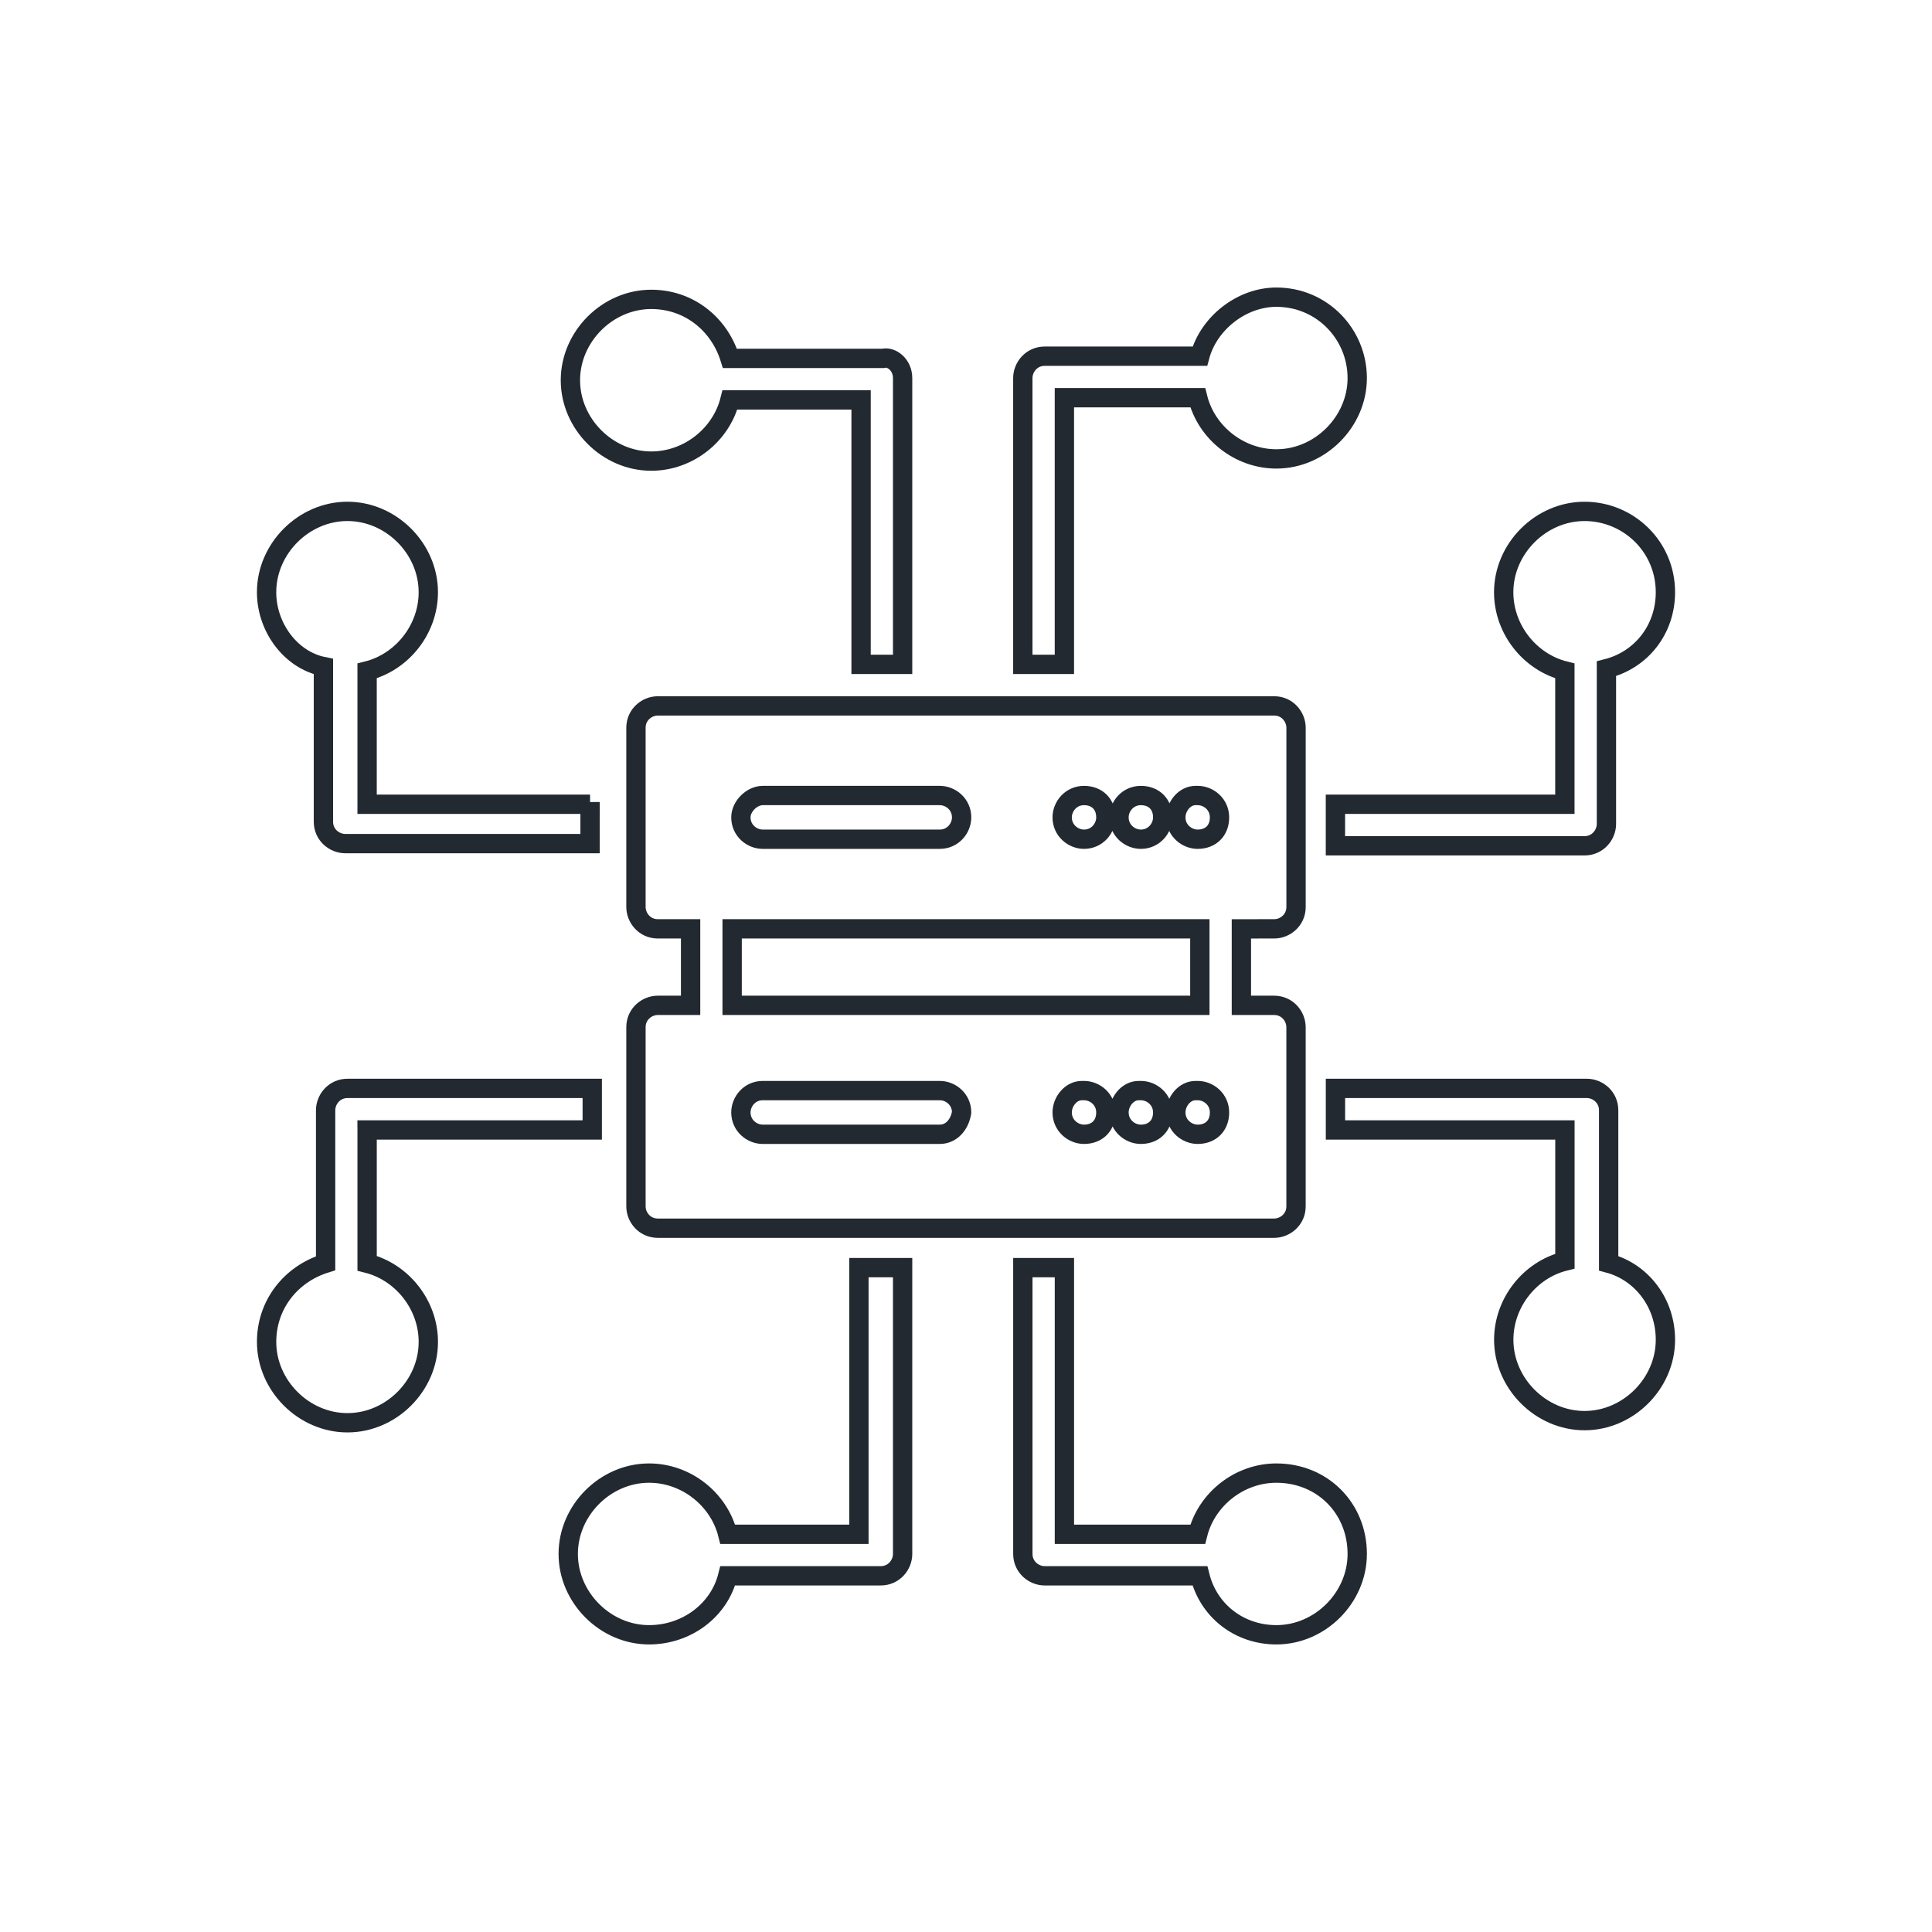
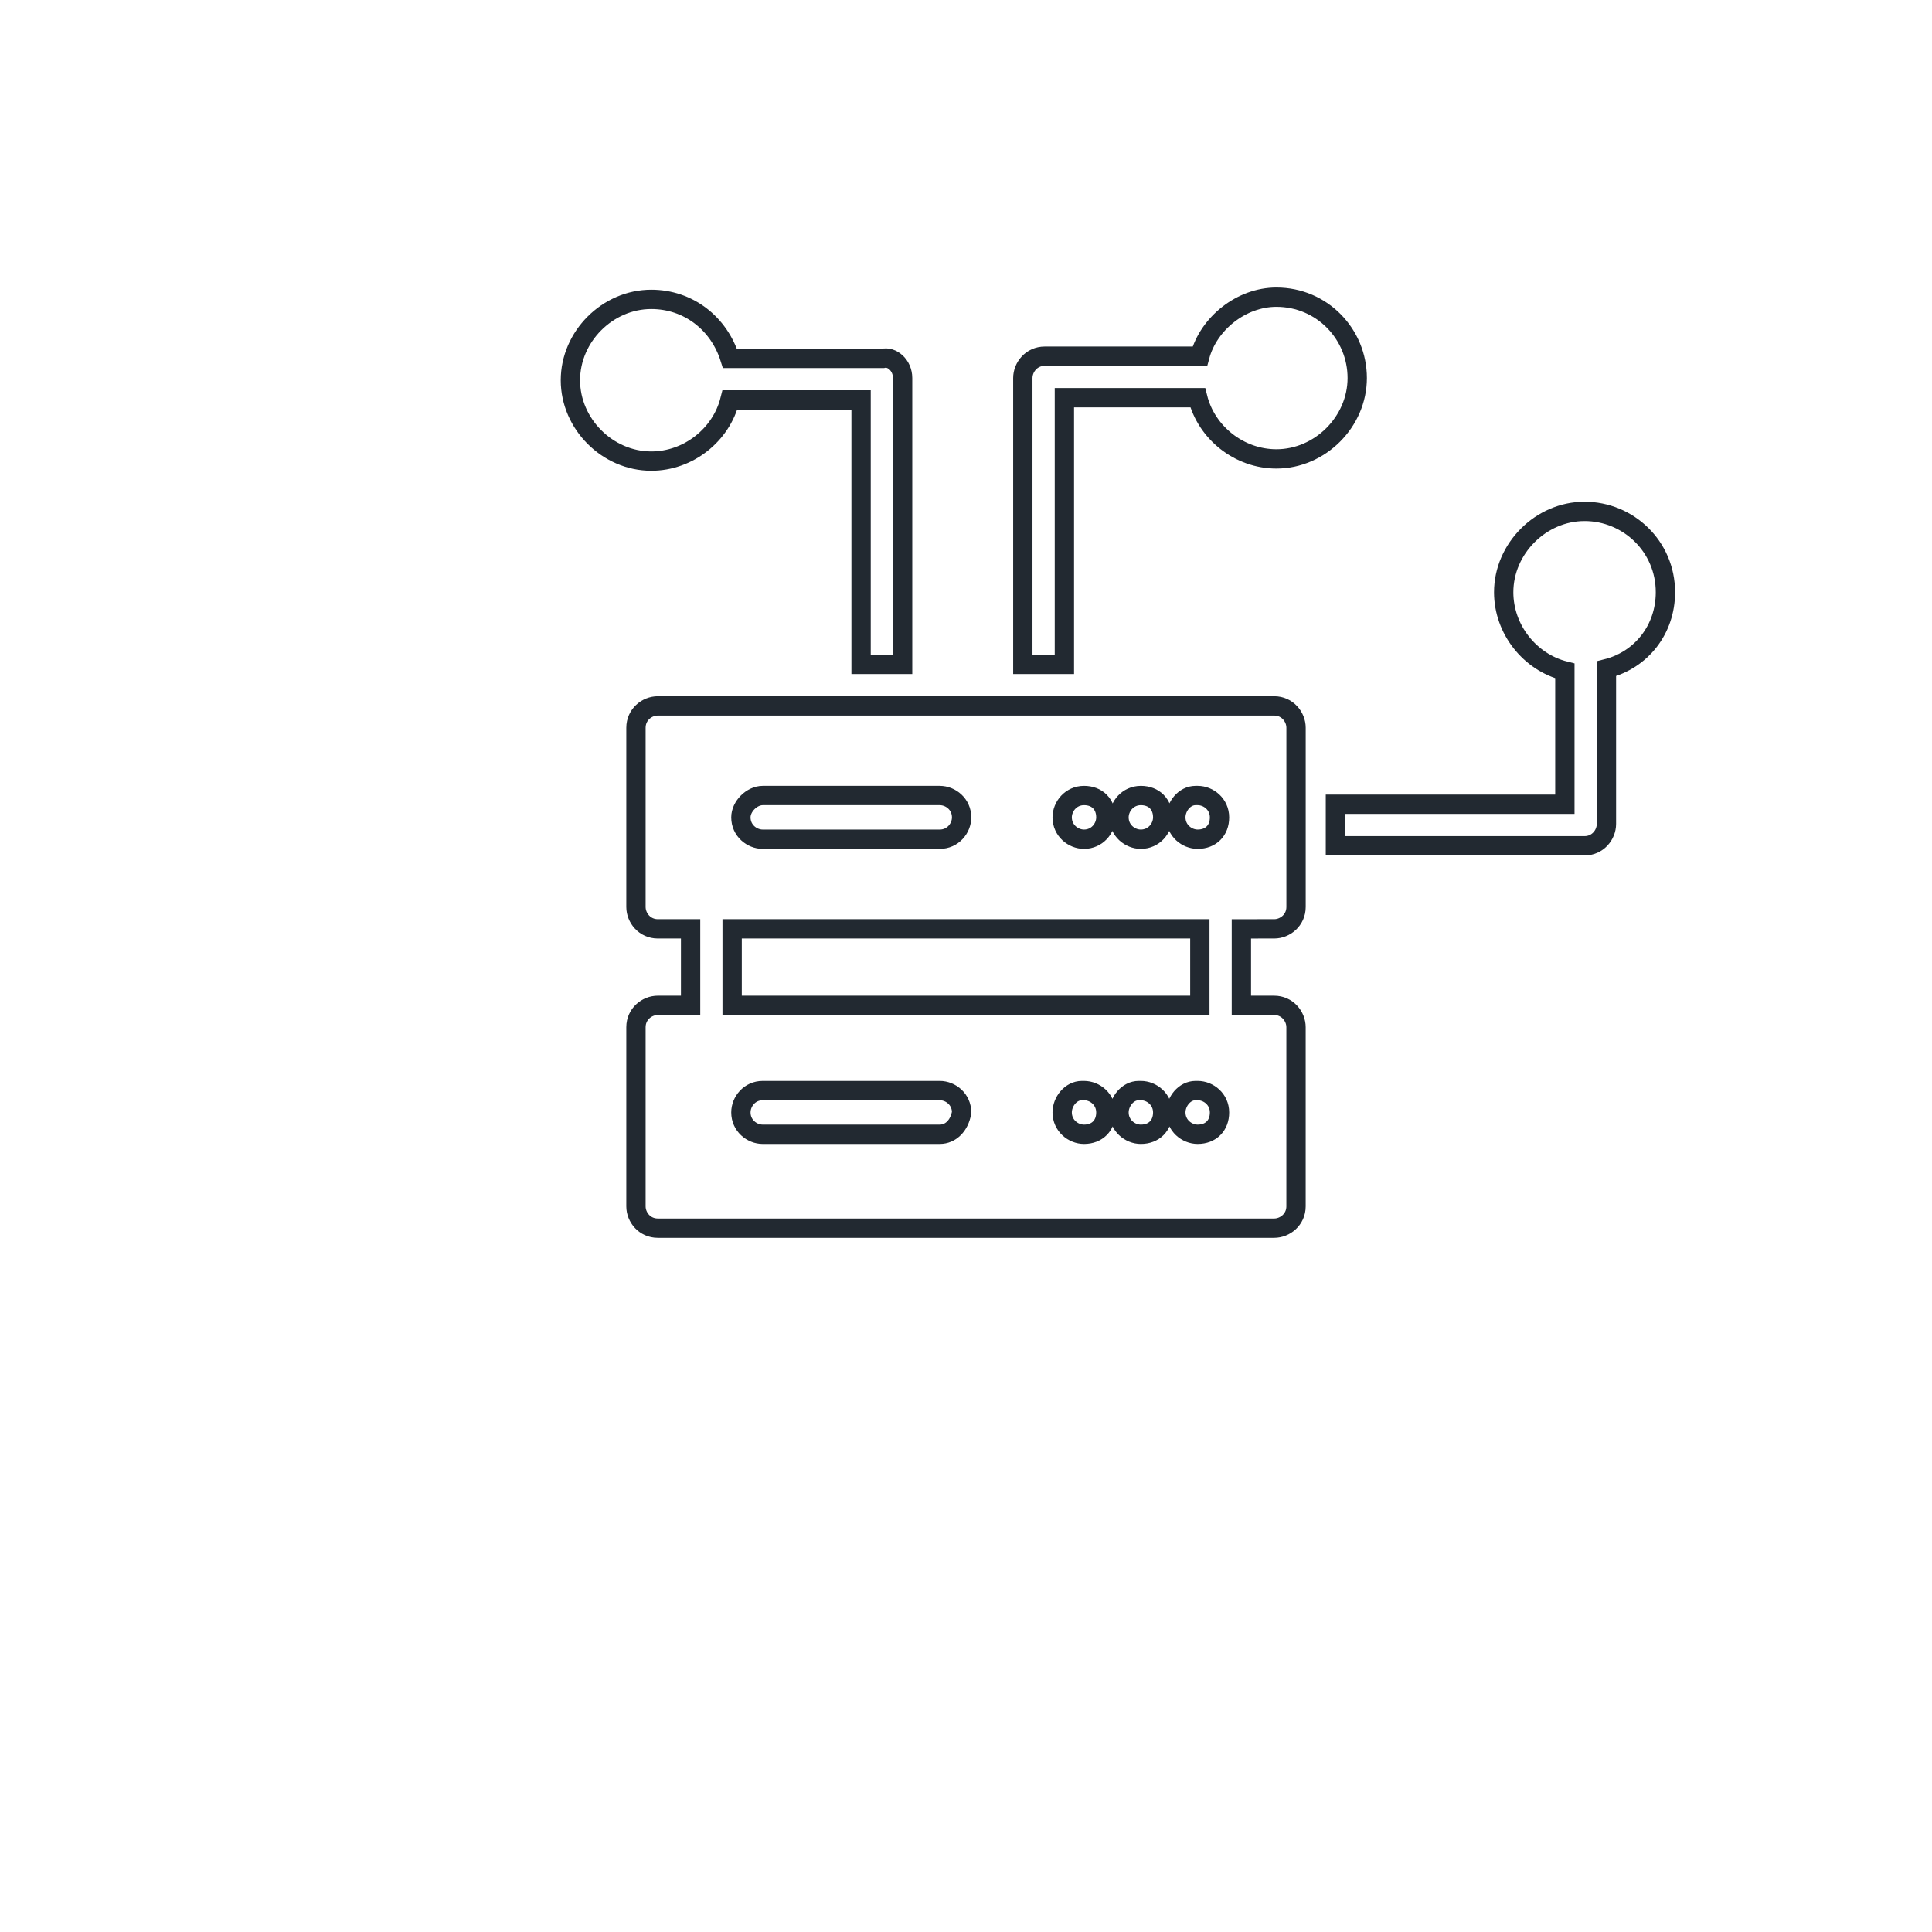
<svg xmlns="http://www.w3.org/2000/svg" version="1.1" id="Capa_1" x="0px" y="0px" width="150px" height="150px" viewBox="0 0 150 150" enable-background="new 0 0 150 150" xml:space="preserve">
  <g>
    <g>
      <path fill="none" stroke="#222931" stroke-width="1.5" stroke-miterlimit="10" d="M98.93,72.115c0.848,0,1.695-0.679,1.695-1.697    V56.503c0-0.849-0.68-1.697-1.695-1.697H51.072c-0.848,0-1.696,0.679-1.696,1.697v13.915c0,0.849,0.68,1.697,1.696,1.697h2.546    v5.939h-2.546c-0.848,0-1.696,0.678-1.696,1.694v13.916c0,0.851,0.68,1.692,1.696,1.692h47.854c0.85,0,1.697-0.68,1.697-1.692    V79.752c0-0.85-0.68-1.697-1.697-1.697h-2.545v-5.938L98.93,72.115L98.93,72.115z M88.576,61.764L88.576,61.764    c1.018,0,1.697,0.679,1.697,1.697c0,0.848-0.683,1.696-1.697,1.696c-0.85,0-1.697-0.679-1.697-1.696    C86.879,62.612,87.561,61.764,88.576,61.764z M84.164,61.764L84.164,61.764c1.02,0,1.695,0.679,1.695,1.697    c0,0.848-0.678,1.696-1.695,1.696c-0.848,0-1.697-0.679-1.697-1.696C82.467,62.612,83.146,61.764,84.164,61.764z M59.218,61.764    h13.746c0.85,0,1.696,0.679,1.696,1.697c0,0.848-0.679,1.696-1.696,1.696H59.218c-0.848,0-1.695-0.679-1.695-1.696    C57.521,62.612,58.37,61.764,59.218,61.764z M56.843,72.115h36.313v5.939H56.843V72.115z M72.964,88.066H59.218    c-0.848,0-1.695-0.682-1.695-1.696c0-0.849,0.679-1.697,1.695-1.697h13.746c0.85,0,1.696,0.679,1.696,1.697    C74.491,87.389,73.812,88.066,72.964,88.066z M84.164,88.066c-0.848,0-1.697-0.682-1.697-1.696c0-0.849,0.68-1.697,1.527-1.697    h0.17c0.85,0,1.695,0.679,1.695,1.697S85.184,88.066,84.164,88.066z M88.576,88.066c-0.85,0-1.697-0.682-1.697-1.696    c0-0.849,0.682-1.697,1.527-1.697h0.17c0.848,0,1.697,0.679,1.697,1.697S89.594,88.066,88.576,88.066z M92.988,88.066    c-0.848,0-1.697-0.682-1.697-1.696c0-0.849,0.678-1.697,1.527-1.697h0.17c0.848,0,1.695,0.679,1.695,1.697    C94.686,87.389,94.006,88.066,92.988,88.066z M92.988,65.157c-0.848,0-1.697-0.679-1.697-1.696c0-0.849,0.678-1.697,1.527-1.697    h0.17c0.848,0,1.695,0.679,1.695,1.697C94.686,64.479,94.006,65.157,92.988,65.157z" />
    </g>
    <g>
      <g>
-         <path fill="none" stroke="#222931" stroke-width="1.5" stroke-miterlimit="10" d="M105.375,120.648     c0,3.395-2.883,6.276-6.275,6.276c-2.889,0-5.264-1.864-5.94-4.579h-12.05c-0.848,0-1.697-0.681-1.697-1.697v-22.23h3.227v20.703     H92.99c0.68-2.715,3.223-4.75,6.109-4.75C102.66,114.371,105.375,117.086,105.375,120.648z" />
-       </g>
+         </g>
      <g>
-         <path fill="none" stroke="#222931" stroke-width="1.5" stroke-miterlimit="10" d="M45.812,62.272v3.225H26.806     c-0.849,0-1.696-0.679-1.696-1.697V51.752c-2.546-0.51-4.412-3.055-4.412-5.771c0-3.394,2.885-6.278,6.278-6.278     c3.395,0,6.278,2.885,6.278,6.278c0,2.886-2.037,5.431-4.752,6.109v10.352h17.311L45.812,62.272L45.812,62.272z" />
-       </g>
+         </g>
      <g>
-         <path fill="none" stroke="#222931" stroke-width="1.5" stroke-miterlimit="10" d="M28.503,87.896v10.182     c2.715,0.68,4.752,3.225,4.752,6.109c0,3.395-2.885,6.276-6.278,6.276c-3.395,0-6.278-2.885-6.278-6.276     c0-2.888,1.866-5.263,4.582-6.109V86.2c0-0.849,0.679-1.697,1.696-1.697h19.005v3.226h-17.48L28.503,87.896L28.503,87.896z" />
-       </g>
+         </g>
      <g>
        <path fill="none" stroke="#222931" stroke-width="1.5" stroke-miterlimit="10" d="M70.079,29.352v22.23h-3.225V31.049H56.673     c-0.679,2.715-3.225,4.751-6.109,4.751c-3.395,0-6.278-2.885-6.278-6.278c0-3.395,2.885-6.279,6.278-6.279     c2.885,0,5.261,1.867,6.108,4.582h11.879C69.23,27.654,70.079,28.333,70.079,29.352z" />
      </g>
      <g>
        <path fill="none" stroke="#222931" stroke-width="1.5" stroke-miterlimit="10" d="M105.375,29.352     c0,3.394-2.883,6.278-6.275,6.278c-2.889,0-5.432-2.036-6.108-4.751H82.639v20.703h-3.227v-22.23     c0-0.849,0.678-1.697,1.697-1.697h12.047c0.68-2.545,3.227-4.582,5.941-4.582C102.66,23.072,105.375,25.958,105.375,29.352z" />
      </g>
      <g>
-         <path fill="none" stroke="#222931" stroke-width="1.5" stroke-miterlimit="10" d="M70.079,98.418v22.23     c0,0.848-0.679,1.697-1.697,1.697H56.503c-0.679,2.715-3.225,4.579-6.108,4.579c-3.395,0-6.278-2.885-6.278-6.276     c0-3.396,2.884-6.277,6.278-6.277c2.885,0,5.431,2.035,6.108,4.75h10.183V98.418H70.079z" />
-       </g>
+         </g>
      <g>
-         <path fill="none" stroke="#222931" stroke-width="1.5" stroke-miterlimit="10" d="M129.303,104.02     c0,3.396-2.885,6.277-6.279,6.277c-3.394,0-6.274-2.885-6.274-6.277c0-2.887,2.035-5.432,4.75-6.106V87.729h-17.815v-3.226     h19.516c0.849,0,1.695,0.679,1.695,1.697v11.878C127.438,98.758,129.303,101.133,129.303,104.02z" />
-       </g>
+         </g>
      <g>
        <path fill="none" stroke="#222931" stroke-width="1.5" stroke-miterlimit="10" d="M129.303,45.981     c0,2.886-1.865,5.261-4.58,5.939v12.05c0,0.849-0.68,1.697-1.699,1.697h-19.342v-3.225h17.814V52.091     c-2.715-0.679-4.75-3.224-4.75-6.109c0-3.394,2.883-6.278,6.277-6.278C126.417,39.704,129.303,42.418,129.303,45.981z" />
      </g>
    </g>
  </g>
</svg>